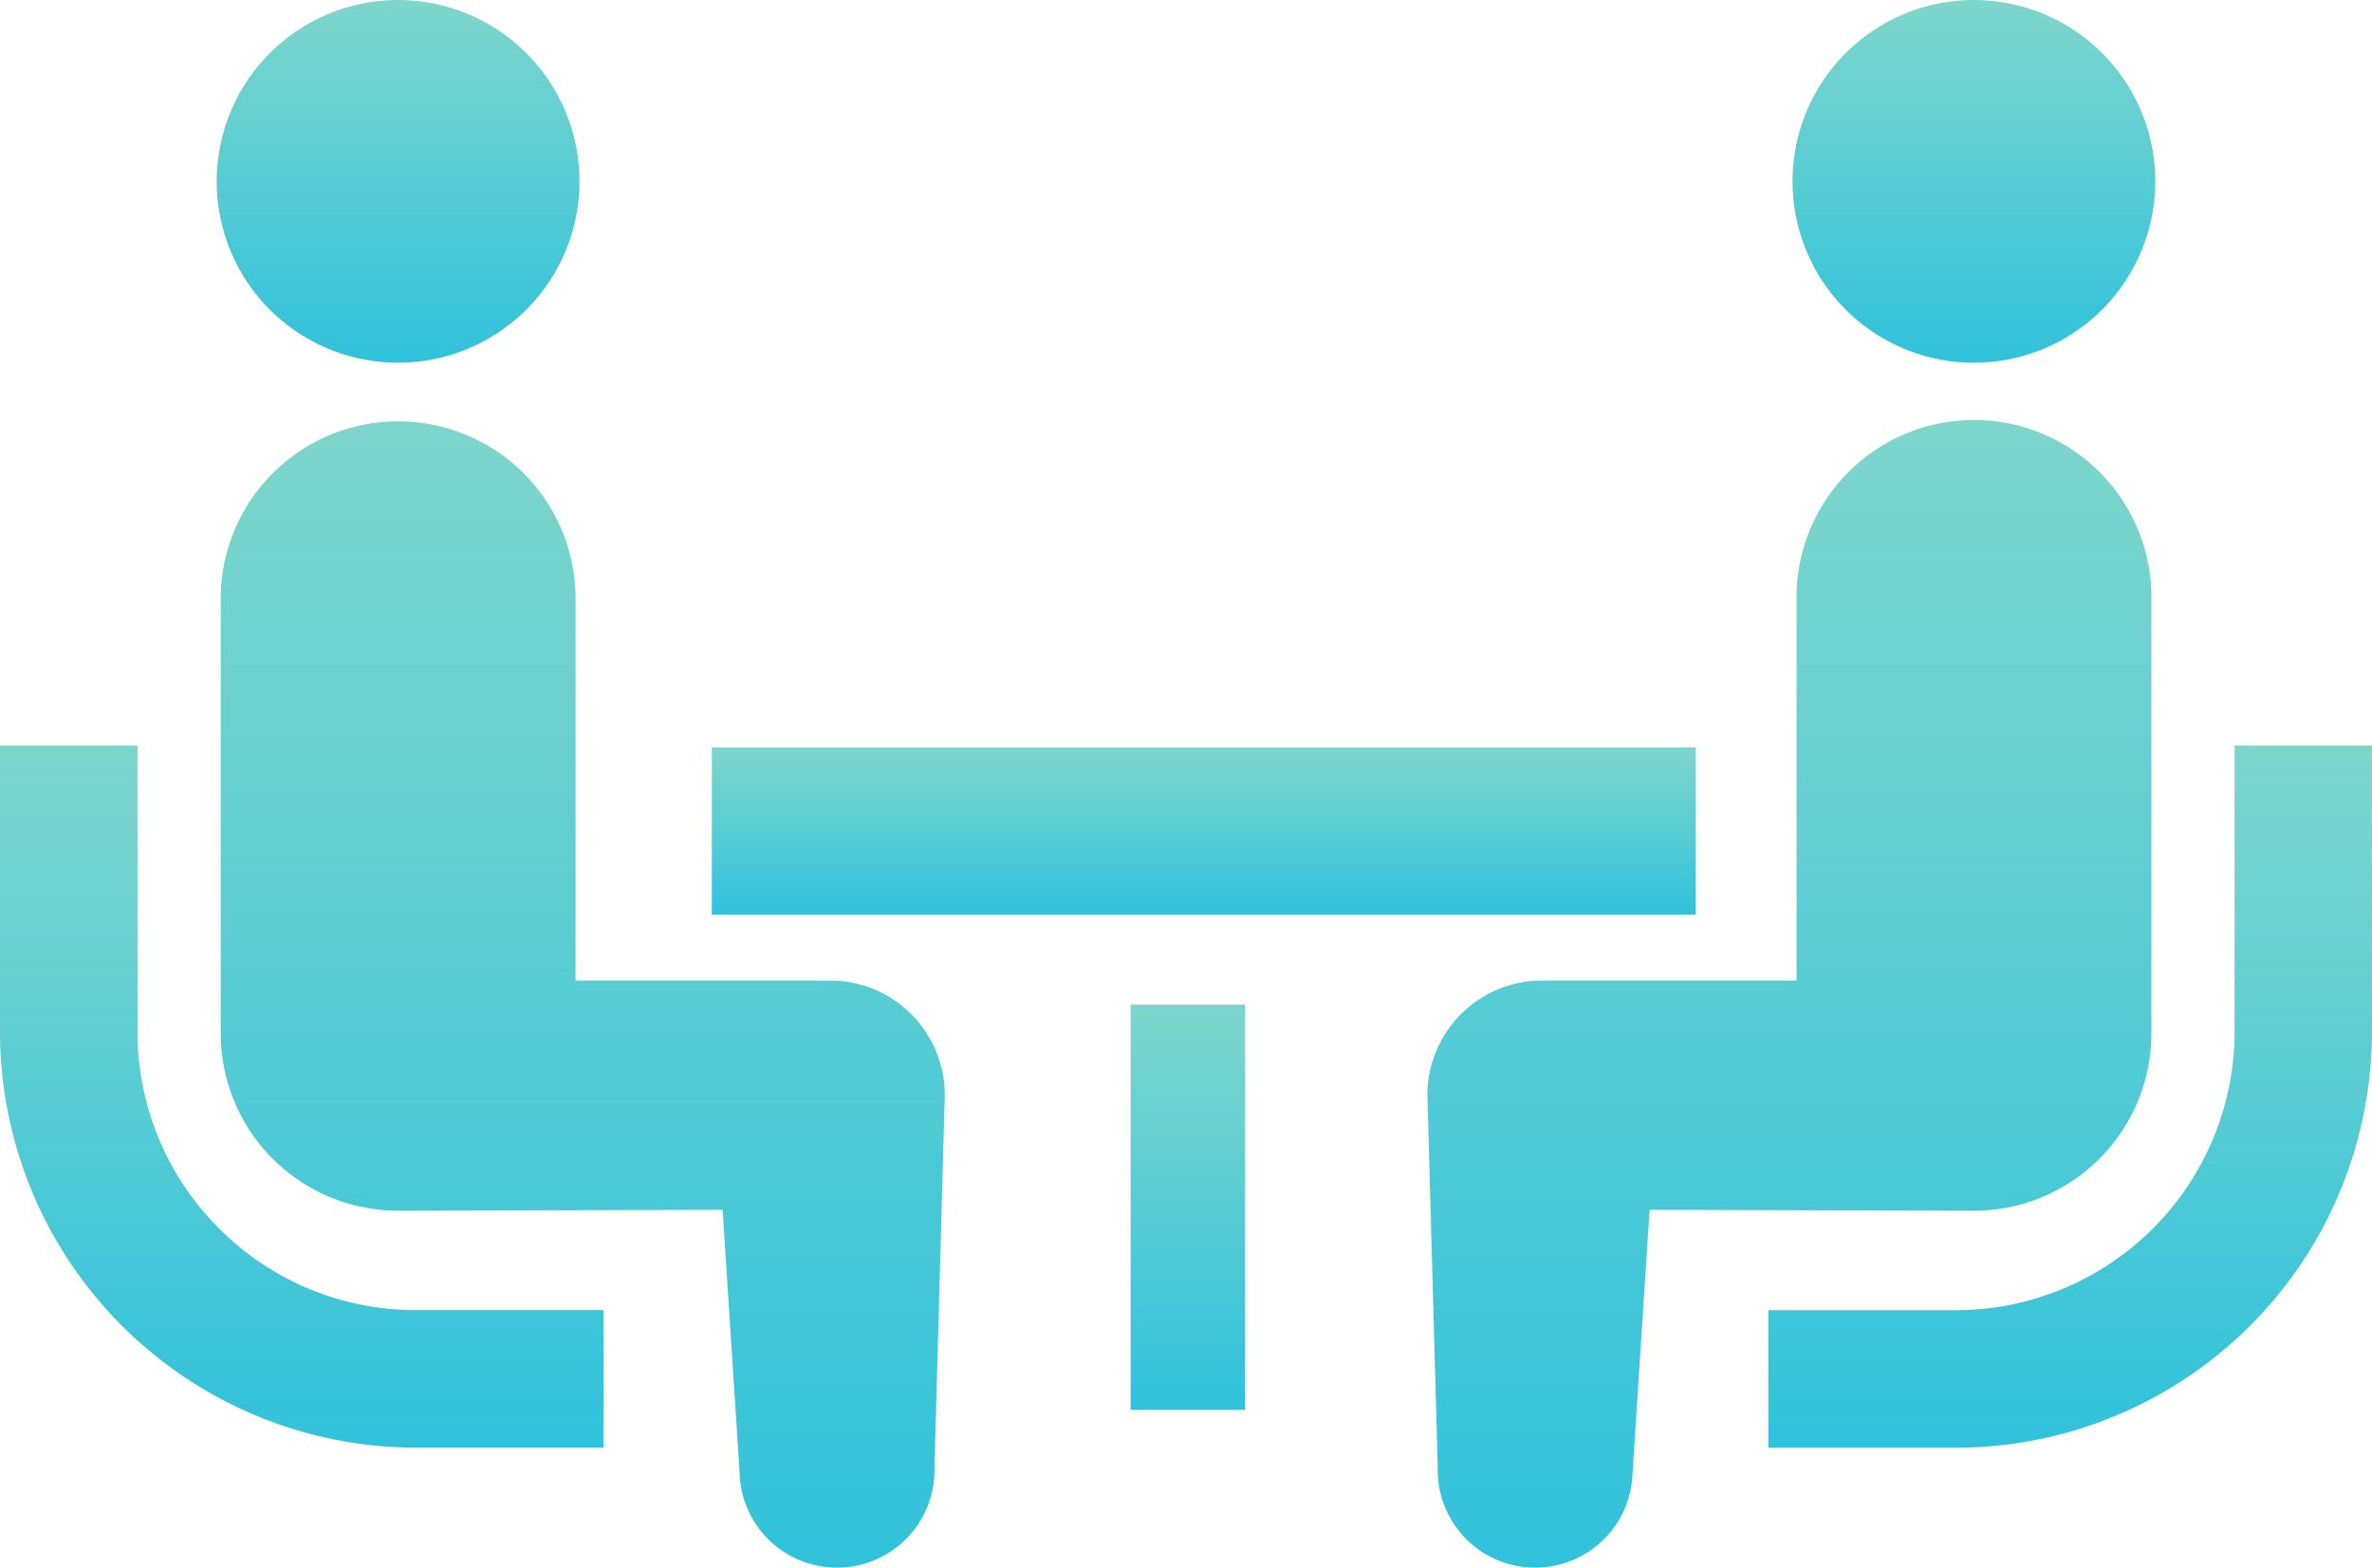
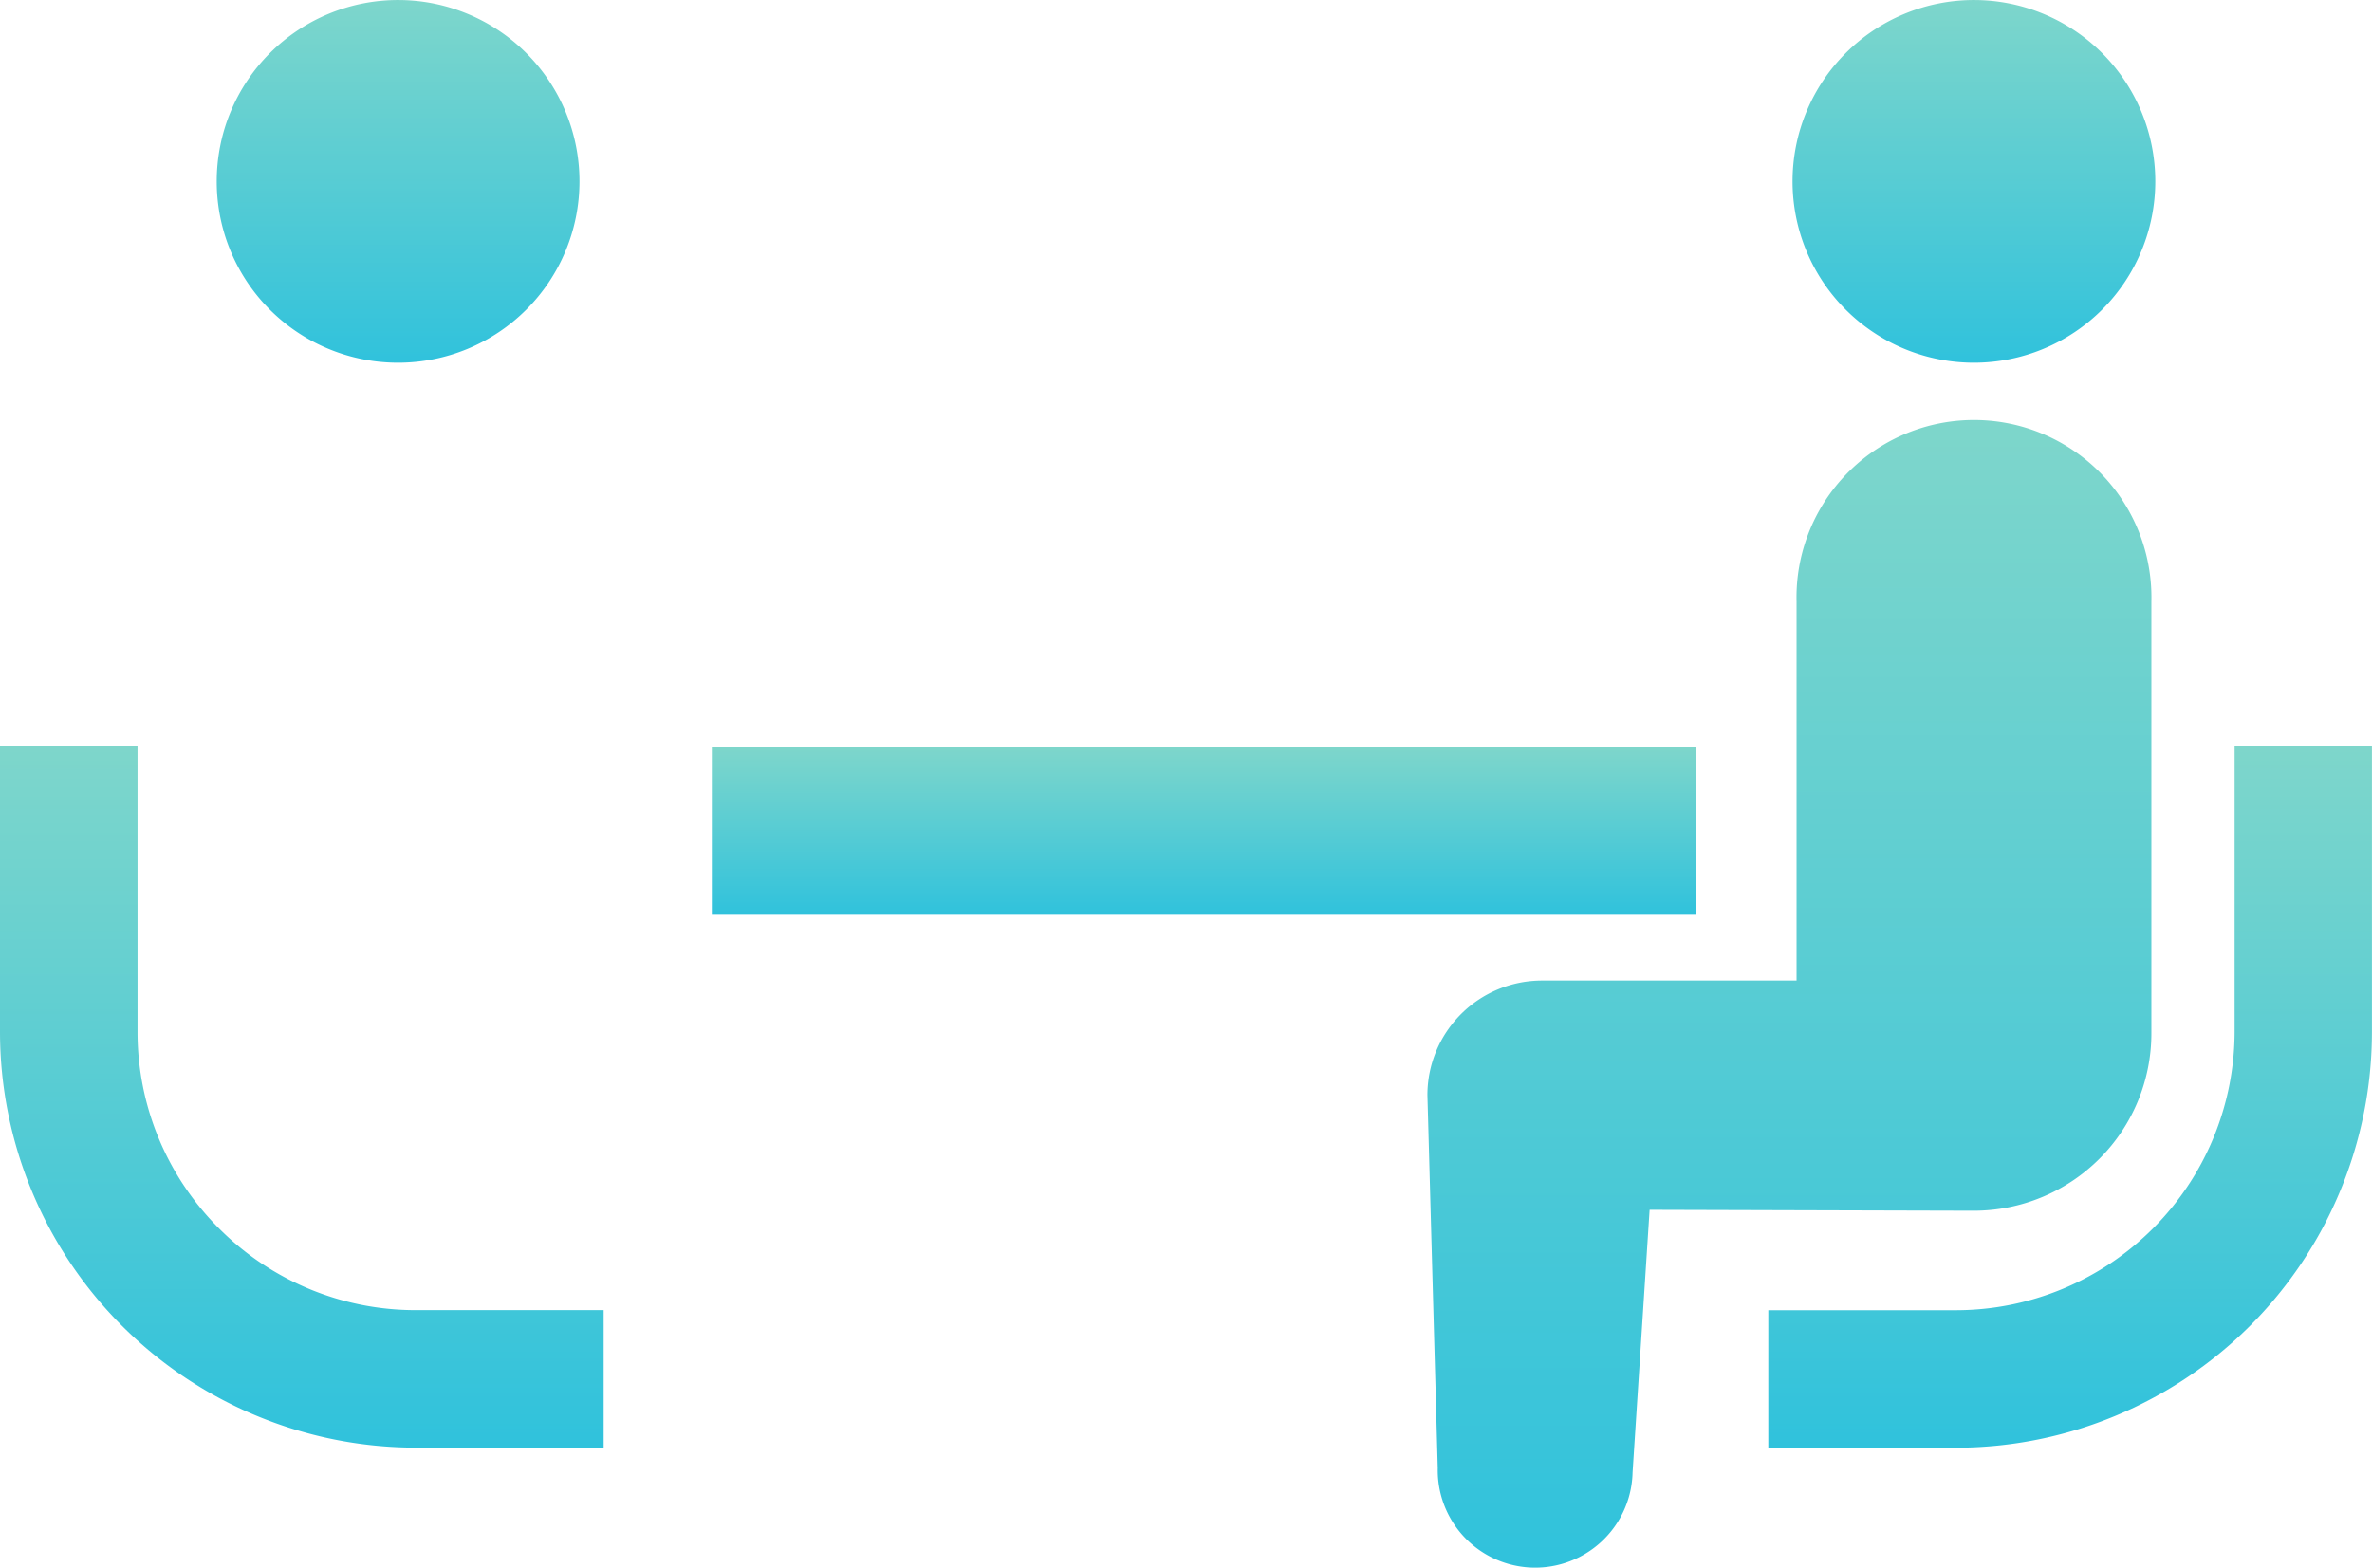
<svg xmlns="http://www.w3.org/2000/svg" width="86.234" height="57.005" viewBox="0 0 86.234 57.005">
  <defs>
    <linearGradient id="a" x1="0.5" x2="0.5" y2="1" gradientUnits="objectBoundingBox">
      <stop offset="0" stop-color="#7ed6cb" />
      <stop offset="1" stop-color="#30c2dc" />
    </linearGradient>
  </defs>
  <g transform="translate(0 -79.935)">
    <path d="M7.966,275.618A10.087,10.087,0,0,1,5,268.466V258.058H0v10.408a15.134,15.134,0,0,0,15.119,15.12h6.827v-5H15.119A10.076,10.076,0,0,1,7.966,275.618Z" transform="translate(0 -151.01)" fill="url(#a)" />
    <path d="M53.372,110.265a6.594,6.594,0,1,0-6.594-6.595A6.589,6.589,0,0,0,53.372,110.265Z" transform="translate(-38.899 -17.141)" fill="url(#a)" />
-     <path d="M69.786,208.924H60.535v-13.77a6.451,6.451,0,1,0-12.9,0v15.688a6.451,6.451,0,0,0,6.451,6.452c.484,0,11.794-.033,11.794-.033l.619,9.548a3.542,3.542,0,1,0,7.083-.156l.376-13.56A4.167,4.167,0,0,0,69.786,208.924Z" transform="translate(-39.61 -93.333)" fill="url(#a)" />
    <path d="M398.652,258.057v10.408a10.142,10.142,0,0,1-10.122,10.123H381.7v5h6.828a15.135,15.135,0,0,0,15.117-15.12V258.057Z" transform="translate(-317.413 -151.009)" fill="url(#a)" />
    <path d="M393.517,110.265a6.594,6.594,0,1,0-6.593-6.595A6.593,6.593,0,0,0,393.517,110.265Z" transform="translate(-321.756 -17.141)" fill="url(#a)" />
    <path d="M334.409,210.841V195.153a6.452,6.452,0,1,0-12.9,0v13.77h-9.251a4.167,4.167,0,0,0-4.169,4.169l.376,13.56a3.542,3.542,0,1,0,7.083.156l.619-9.548s11.31.033,11.794.033A6.452,6.452,0,0,0,334.409,210.841Z" transform="translate(-256.195 -93.332)" fill="url(#a)" />
    <rect width="35.771" height="6.088" transform="translate(25.879 107.111)" fill="url(#a)" />
-     <rect width="4.162" height="14.737" transform="translate(41.104 116.467)" fill="url(#a)" />
  </g>
</svg>